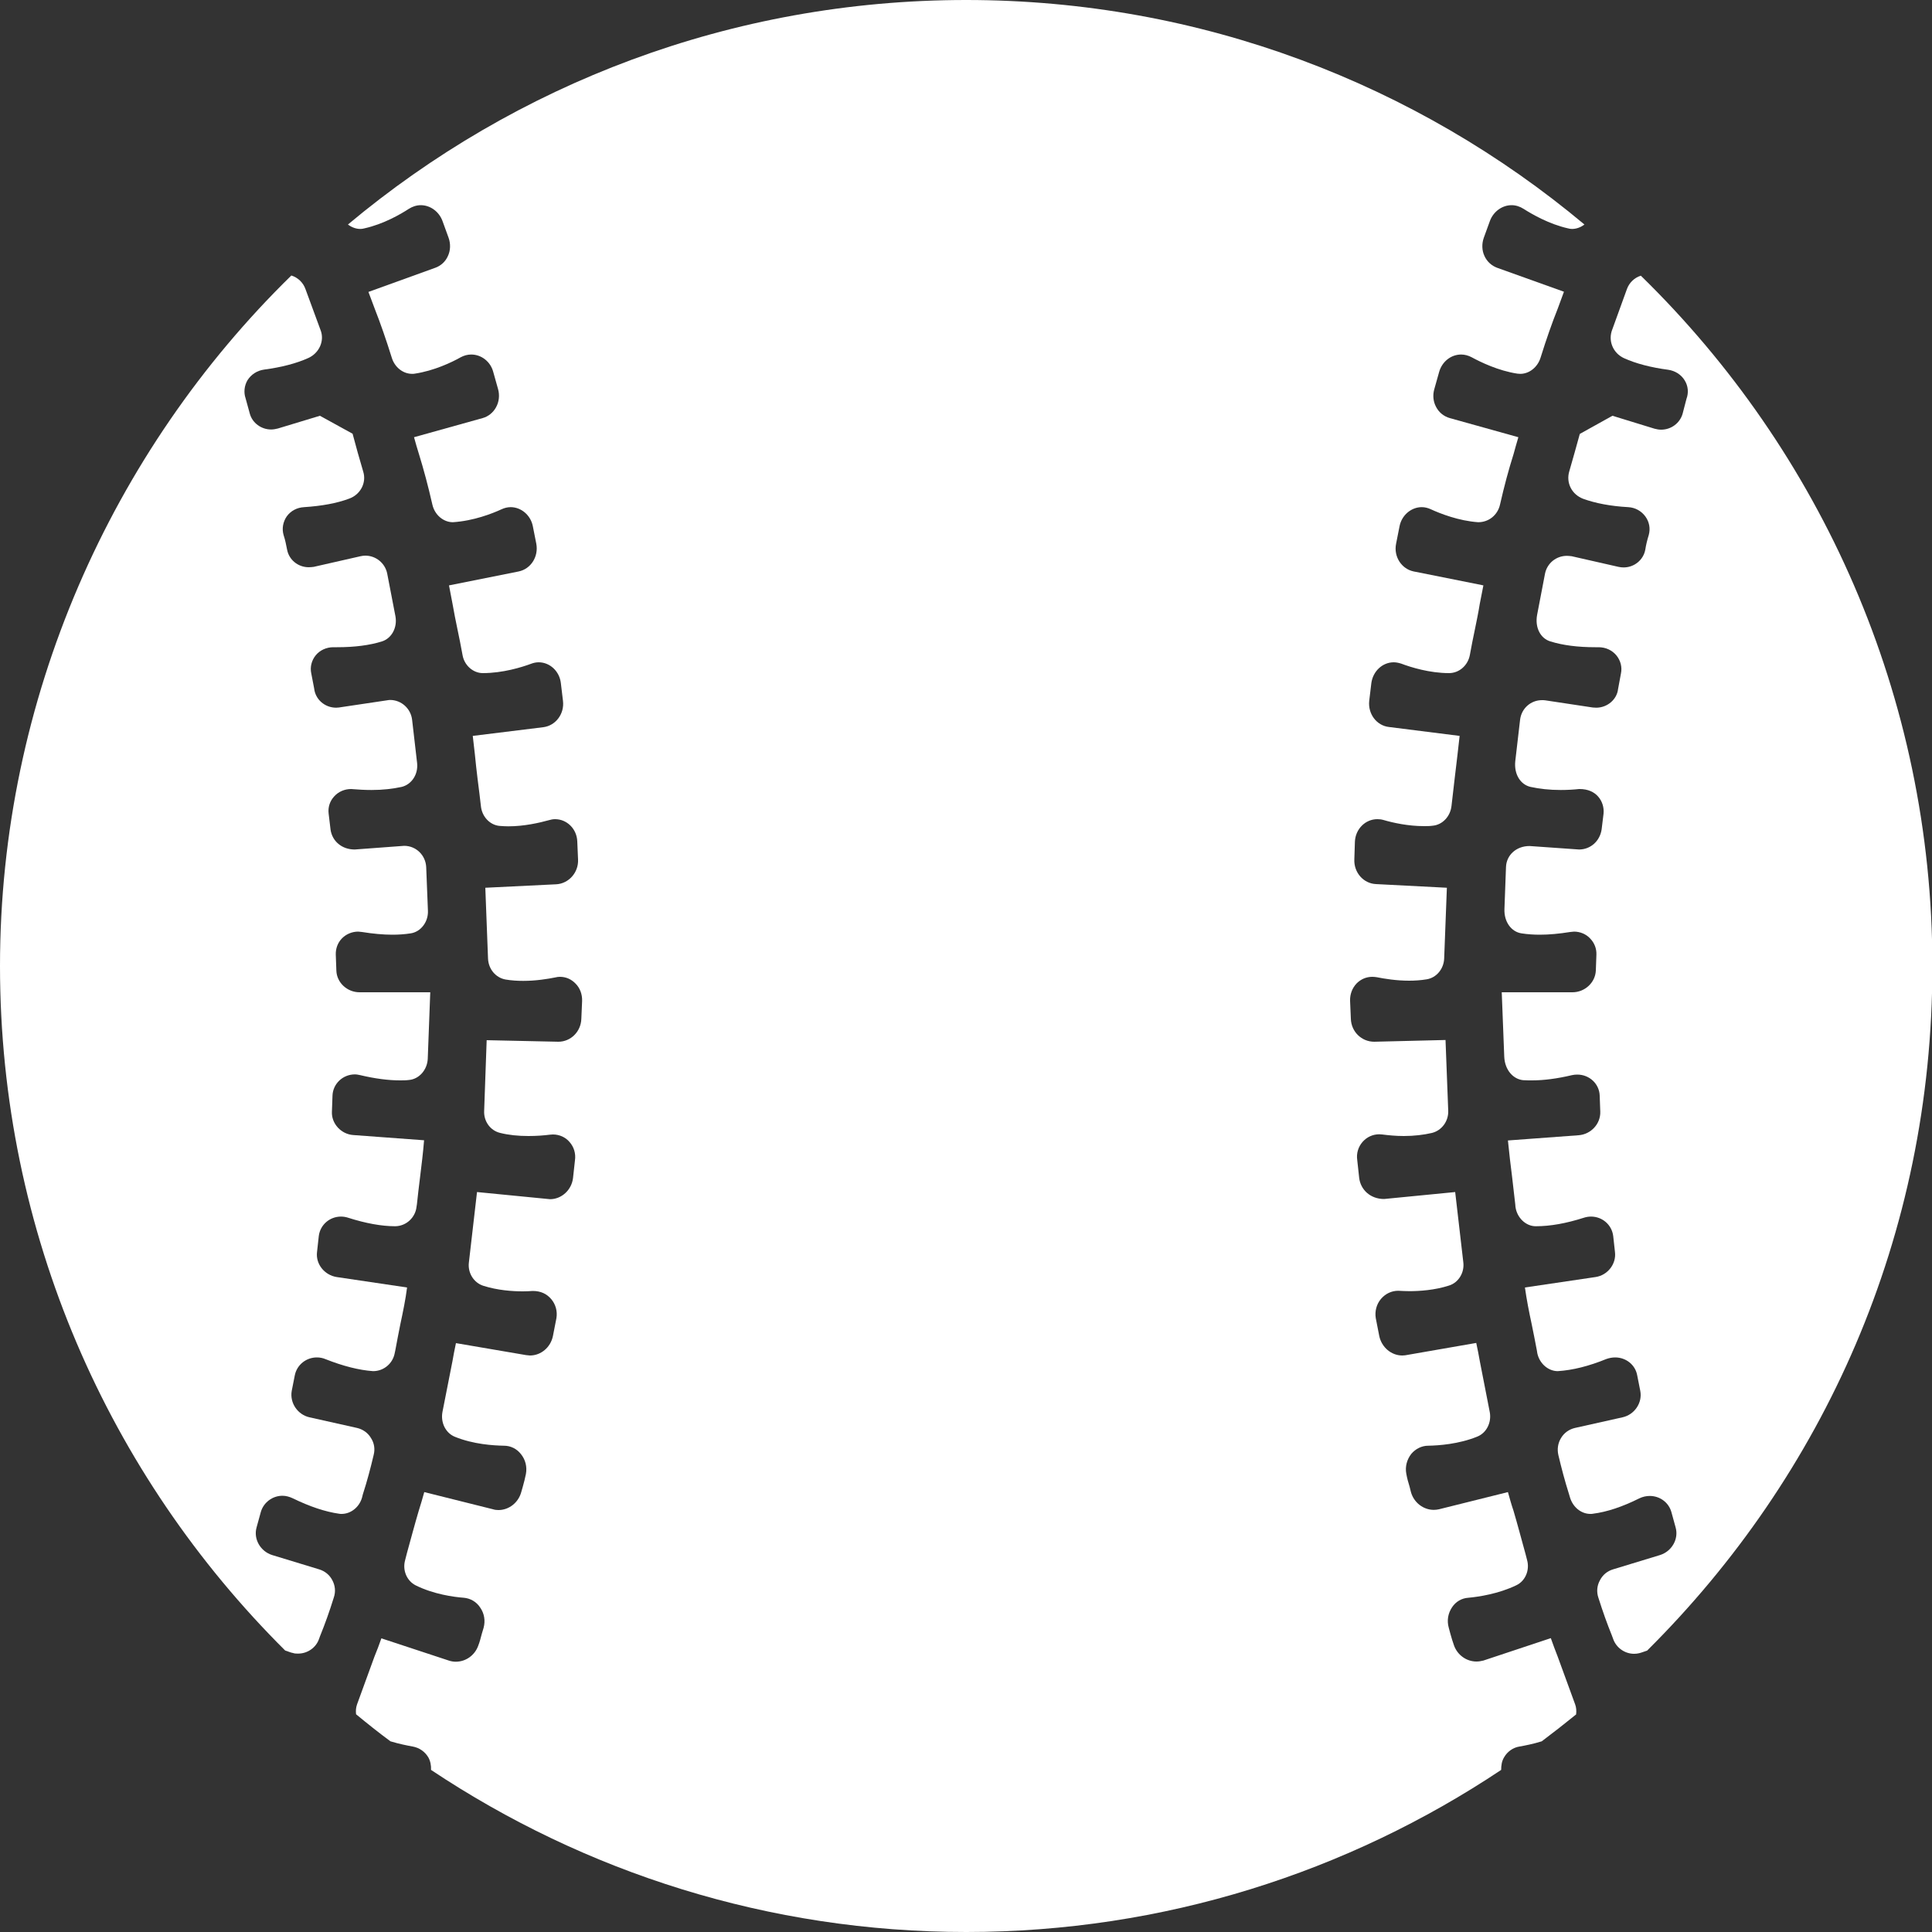
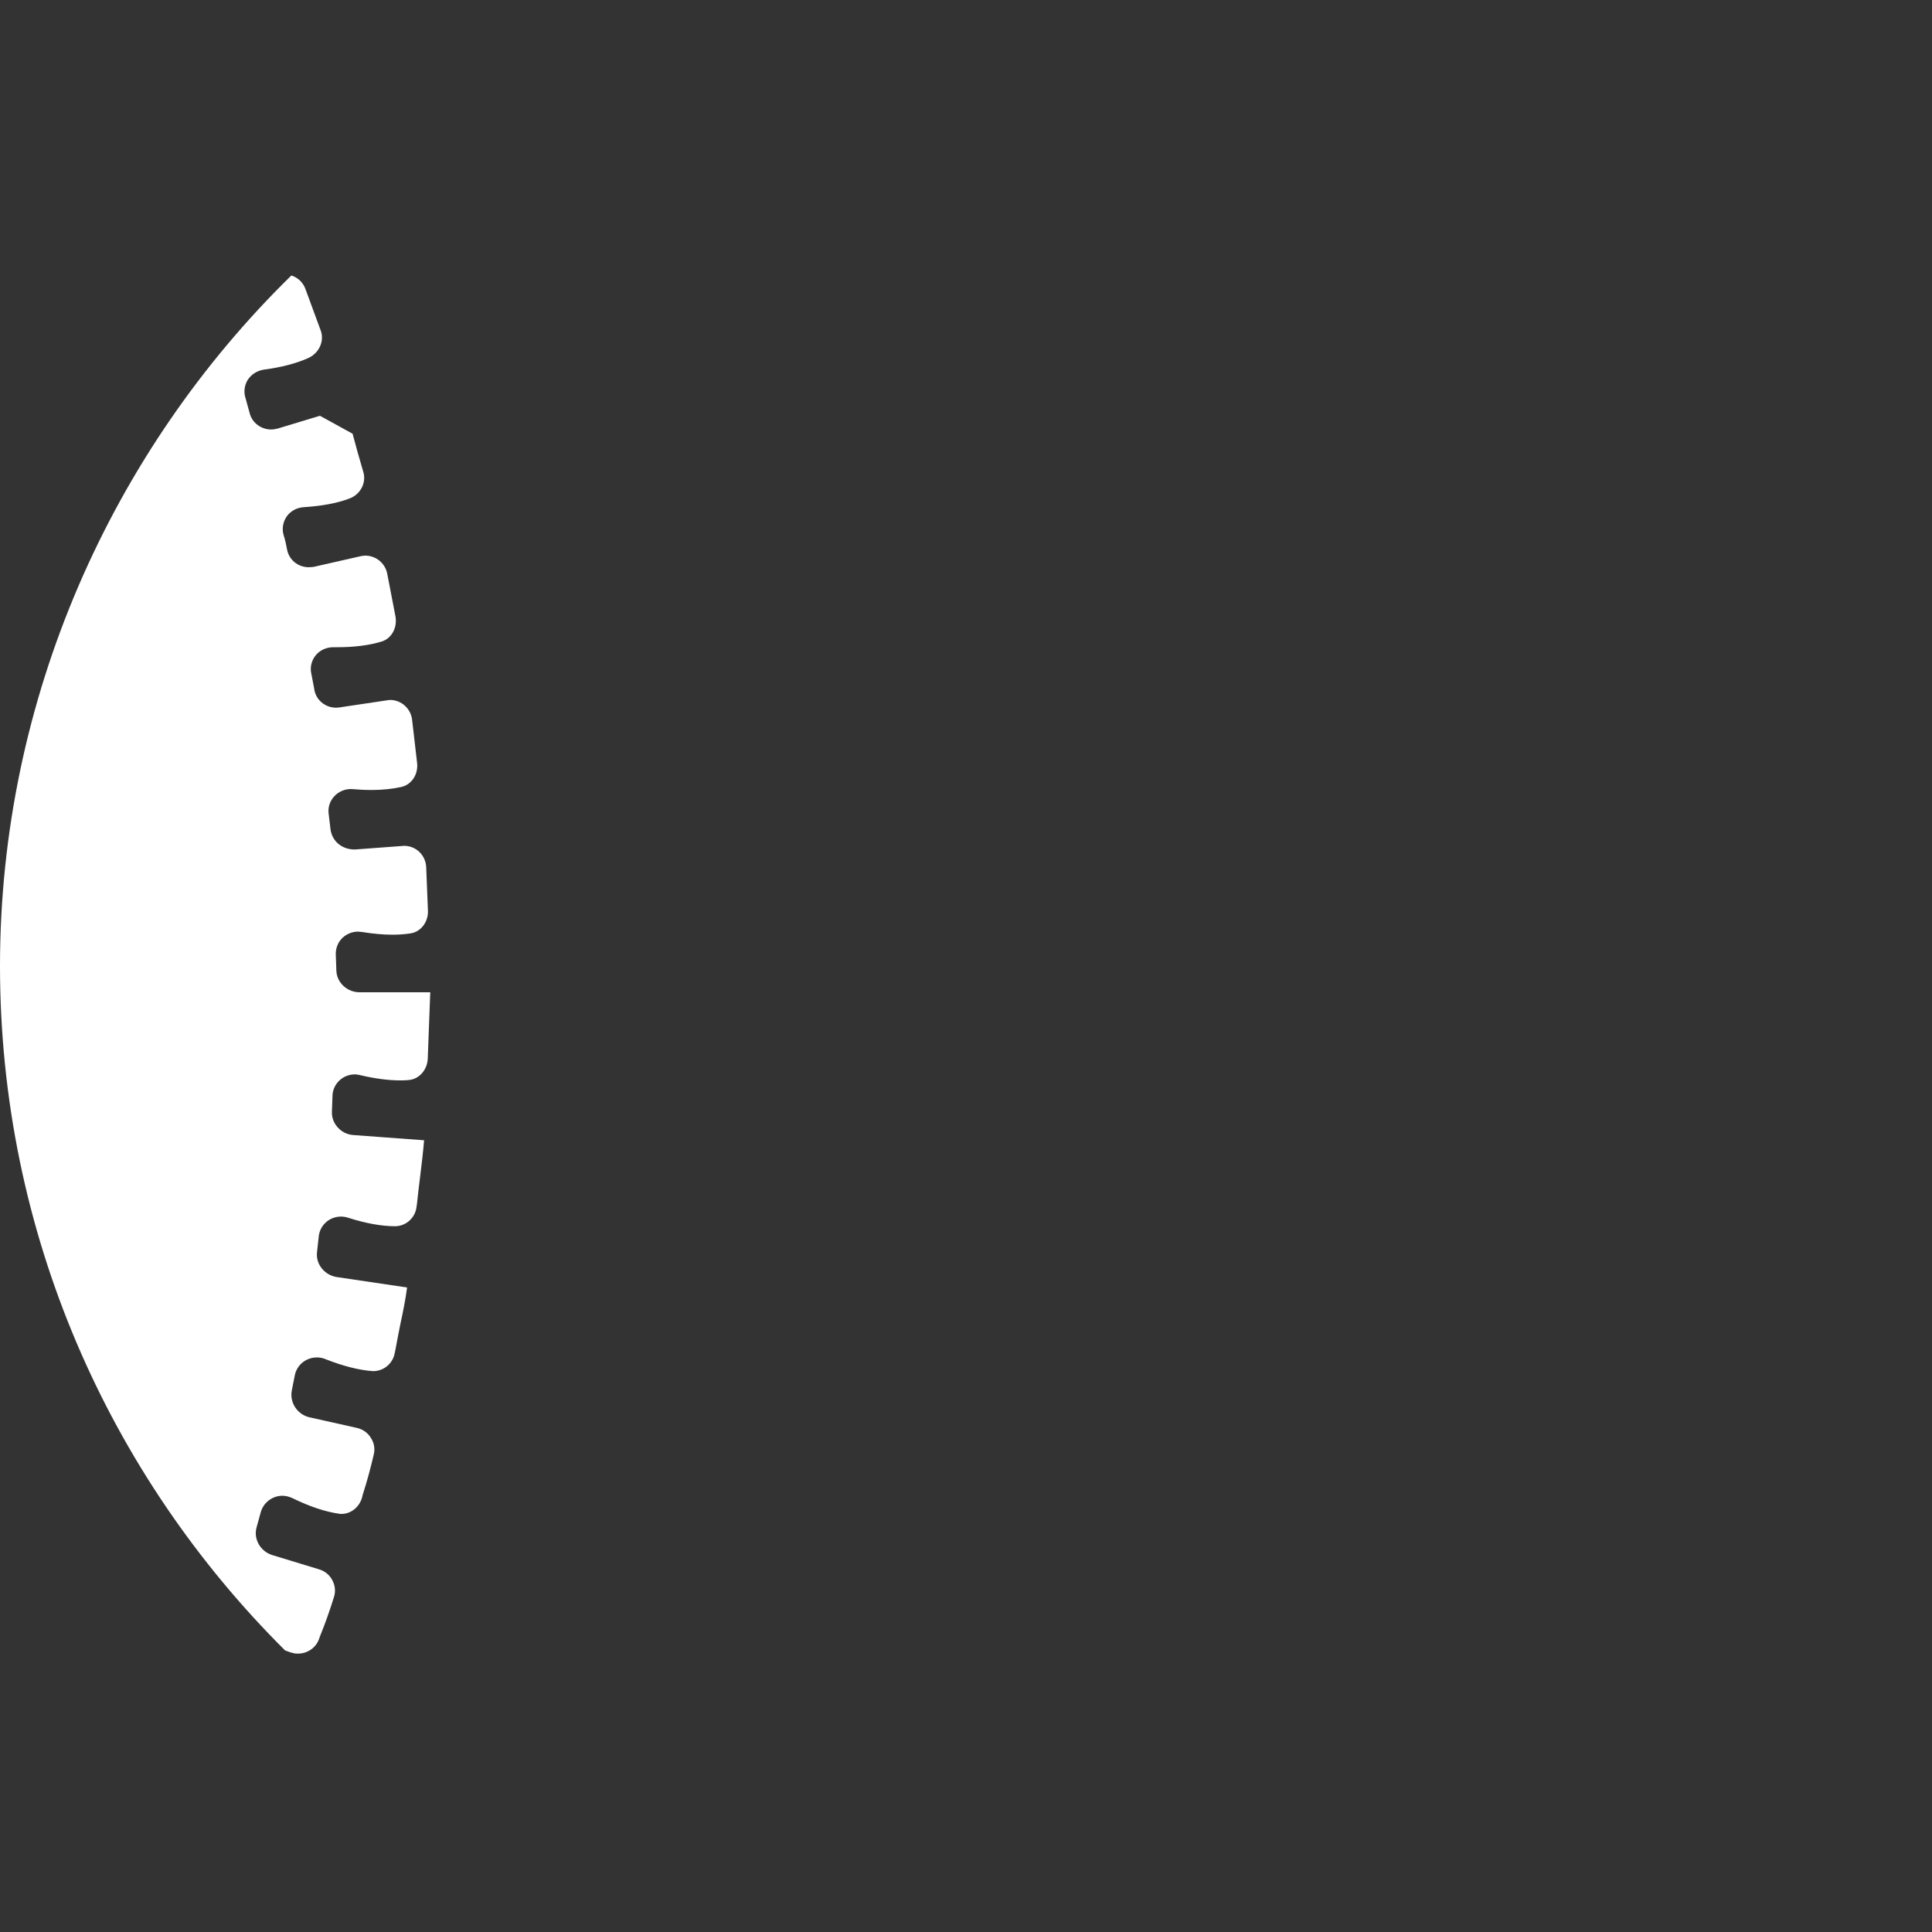
<svg xmlns="http://www.w3.org/2000/svg" viewBox="0 0 10 10" fill="none">
  <rect x="0" y="0" width="10" height="10" fill="#333333" stroke="none" />
  <g clip-path="url(#clip0_372_92433)">
    <path d="M1.769 7.836C1.764 7.836 1.76 7.836 1.755 7.835C1.684 7.825 1.603 7.798 1.515 7.755C1.498 7.747 1.48 7.742 1.462 7.742C1.41 7.742 1.364 7.777 1.35 7.826L1.328 7.906C1.311 7.966 1.348 8.03 1.409 8.049L1.652 8.123C1.682 8.132 1.706 8.152 1.72 8.179C1.735 8.207 1.738 8.238 1.728 8.268C1.705 8.342 1.682 8.406 1.656 8.47L1.651 8.484C1.635 8.529 1.591 8.559 1.543 8.559C1.534 8.559 1.525 8.559 1.517 8.556C1.504 8.554 1.49 8.547 1.476 8.543C0.565 7.637 0 6.383 0 5C0 3.616 0.579 2.334 1.508 1.426C1.541 1.436 1.569 1.462 1.581 1.496L1.659 1.708C1.681 1.763 1.653 1.827 1.596 1.853C1.534 1.881 1.457 1.901 1.367 1.913C1.331 1.918 1.3 1.938 1.281 1.968C1.264 1.997 1.261 2.032 1.271 2.061L1.293 2.141C1.306 2.189 1.352 2.223 1.403 2.223C1.415 2.223 1.426 2.221 1.438 2.218L1.656 2.152L1.825 2.245C1.842 2.309 1.86 2.374 1.88 2.441C1.898 2.498 1.866 2.56 1.807 2.581C1.743 2.605 1.665 2.619 1.574 2.625C1.537 2.627 1.505 2.644 1.484 2.673C1.465 2.701 1.458 2.736 1.468 2.77C1.476 2.794 1.481 2.819 1.486 2.845C1.496 2.898 1.543 2.936 1.598 2.936C1.607 2.936 1.615 2.935 1.624 2.934L1.866 2.879C1.875 2.877 1.883 2.876 1.891 2.876C1.946 2.876 1.993 2.915 2.004 2.968L2.047 3.191C2.057 3.249 2.027 3.304 1.977 3.32C1.913 3.34 1.835 3.35 1.745 3.35H1.725C1.69 3.35 1.656 3.365 1.634 3.392C1.613 3.418 1.604 3.452 1.611 3.485L1.626 3.563C1.632 3.62 1.681 3.663 1.74 3.663L1.754 3.662L2.002 3.625C2.008 3.624 2.014 3.623 2.019 3.623C2.077 3.623 2.126 3.667 2.133 3.725L2.159 3.95C2.165 4.008 2.131 4.06 2.079 4.073C2.033 4.083 1.981 4.089 1.923 4.089C1.888 4.089 1.855 4.087 1.817 4.084C1.783 4.084 1.751 4.098 1.729 4.123C1.707 4.147 1.697 4.179 1.701 4.211L1.711 4.295C1.72 4.354 1.769 4.397 1.836 4.397C1.836 4.397 2.092 4.378 2.092 4.378C2.154 4.378 2.203 4.427 2.206 4.488L2.215 4.715C2.217 4.772 2.178 4.823 2.126 4.831C2.094 4.836 2.062 4.838 2.031 4.838C1.983 4.838 1.93 4.833 1.874 4.824L1.854 4.822C1.822 4.822 1.791 4.835 1.769 4.858C1.748 4.88 1.737 4.91 1.738 4.941L1.741 5.024C1.743 5.086 1.797 5.136 1.861 5.136H2.227L2.214 5.481C2.211 5.538 2.169 5.586 2.116 5.59C2.101 5.592 2.086 5.592 2.07 5.592C2.01 5.592 1.941 5.583 1.865 5.565C1.856 5.563 1.846 5.561 1.837 5.561C1.774 5.561 1.723 5.61 1.721 5.671L1.718 5.754C1.715 5.816 1.766 5.871 1.829 5.875L2.195 5.902C2.19 5.965 2.182 6.03 2.174 6.095C2.168 6.141 2.163 6.187 2.158 6.233L2.156 6.246C2.15 6.302 2.103 6.346 2.046 6.347C1.975 6.347 1.893 6.332 1.802 6.303C1.79 6.299 1.777 6.297 1.765 6.297C1.706 6.297 1.657 6.34 1.65 6.398L1.641 6.48C1.633 6.542 1.679 6.6 1.743 6.61L2.107 6.664C2.099 6.727 2.086 6.789 2.072 6.855C2.063 6.9 2.054 6.946 2.046 6.99L2.043 7.004C2.033 7.057 1.987 7.097 1.931 7.097H1.931C1.859 7.092 1.776 7.071 1.685 7.035C1.671 7.029 1.656 7.026 1.64 7.026C1.585 7.026 1.537 7.064 1.526 7.118L1.51 7.199C1.499 7.261 1.54 7.322 1.602 7.336L1.848 7.391C1.878 7.398 1.904 7.416 1.92 7.443C1.937 7.469 1.942 7.5 1.934 7.531C1.918 7.599 1.9 7.667 1.878 7.735L1.874 7.751C1.86 7.801 1.816 7.836 1.768 7.836L1.769 7.836Z" fill="white" />
-     <path d="M8.159 8.873C8.1 8.921 8.041 8.967 7.98 9.013C7.935 9.027 7.893 9.035 7.865 9.04C7.832 9.045 7.802 9.066 7.785 9.096C7.773 9.116 7.77 9.138 7.77 9.161C6.977 9.69 6.024 10 5.001 10C3.977 10 3.025 9.69 2.231 9.161C2.232 9.138 2.228 9.116 2.217 9.096C2.199 9.066 2.17 9.046 2.136 9.04C2.109 9.035 2.067 9.027 2.021 9.013C1.96 8.968 1.901 8.921 1.843 8.873C1.841 8.856 1.842 8.839 1.848 8.822L1.938 8.575C1.951 8.543 1.963 8.512 1.974 8.48L2.323 8.595C2.335 8.599 2.347 8.601 2.359 8.601C2.411 8.601 2.457 8.568 2.475 8.519C2.483 8.499 2.488 8.478 2.494 8.456L2.503 8.426C2.513 8.389 2.507 8.351 2.485 8.32C2.466 8.291 2.435 8.273 2.401 8.27C2.348 8.266 2.245 8.252 2.152 8.206C2.106 8.183 2.082 8.128 2.097 8.075L2.107 8.036C2.127 7.964 2.146 7.892 2.167 7.821C2.177 7.789 2.187 7.756 2.196 7.723L2.552 7.812C2.561 7.815 2.571 7.816 2.58 7.816C2.634 7.816 2.683 7.778 2.698 7.723L2.706 7.695C2.712 7.673 2.718 7.651 2.722 7.63C2.729 7.593 2.72 7.555 2.696 7.526C2.675 7.499 2.643 7.483 2.609 7.483C2.555 7.482 2.451 7.476 2.355 7.437C2.307 7.418 2.28 7.364 2.29 7.309L2.342 7.045C2.347 7.015 2.353 6.985 2.36 6.952L2.723 7.014L2.743 7.016C2.8 7.016 2.85 6.974 2.862 6.915L2.88 6.823C2.886 6.787 2.876 6.751 2.853 6.724C2.83 6.697 2.799 6.682 2.758 6.682H2.757C2.742 6.683 2.725 6.684 2.706 6.684C2.654 6.684 2.576 6.679 2.501 6.655C2.452 6.639 2.42 6.588 2.427 6.534C2.427 6.534 2.465 6.202 2.469 6.17L2.847 6.207C2.907 6.207 2.959 6.159 2.966 6.097L2.976 6.006C2.981 5.971 2.971 5.937 2.948 5.911C2.927 5.886 2.895 5.872 2.862 5.872L2.847 5.873C2.816 5.877 2.777 5.88 2.735 5.88C2.682 5.88 2.633 5.875 2.589 5.864C2.538 5.852 2.503 5.804 2.506 5.749L2.519 5.384L2.89 5.392C2.954 5.392 3.007 5.34 3.009 5.273L3.013 5.181C3.014 5.146 3.002 5.114 2.979 5.091C2.957 5.068 2.929 5.056 2.898 5.056C2.89 5.056 2.882 5.057 2.875 5.059C2.835 5.067 2.774 5.077 2.708 5.077C2.678 5.077 2.647 5.075 2.617 5.07C2.566 5.061 2.528 5.016 2.526 4.961L2.512 4.595L2.88 4.577C2.944 4.573 2.995 4.516 2.992 4.449L2.988 4.356C2.986 4.291 2.935 4.24 2.873 4.24C2.862 4.24 2.852 4.242 2.842 4.245C2.791 4.259 2.713 4.277 2.631 4.277C2.617 4.277 2.602 4.276 2.587 4.275C2.536 4.271 2.494 4.227 2.489 4.171C2.484 4.128 2.479 4.085 2.472 4.032C2.467 3.99 2.462 3.948 2.458 3.905L2.447 3.809L2.812 3.764C2.876 3.756 2.922 3.695 2.914 3.628L2.903 3.536C2.896 3.474 2.846 3.428 2.788 3.428C2.774 3.428 2.761 3.431 2.748 3.436C2.699 3.454 2.602 3.484 2.499 3.484C2.449 3.484 2.403 3.444 2.394 3.39C2.386 3.345 2.377 3.301 2.368 3.258C2.359 3.214 2.35 3.171 2.342 3.124L2.324 3.03L2.684 2.958C2.748 2.945 2.788 2.881 2.776 2.815L2.758 2.724C2.747 2.667 2.698 2.625 2.643 2.625C2.627 2.625 2.611 2.629 2.596 2.636C2.548 2.658 2.452 2.696 2.344 2.703C2.295 2.703 2.25 2.665 2.238 2.612C2.216 2.515 2.193 2.43 2.169 2.352C2.16 2.323 2.151 2.293 2.143 2.263L2.498 2.164C2.527 2.156 2.552 2.136 2.567 2.109C2.583 2.081 2.587 2.046 2.578 2.014L2.553 1.925C2.539 1.872 2.492 1.835 2.439 1.835C2.42 1.835 2.402 1.84 2.385 1.849C2.339 1.875 2.247 1.919 2.147 1.934C2.143 1.935 2.138 1.935 2.133 1.935C2.086 1.935 2.043 1.901 2.028 1.852C1.998 1.756 1.969 1.673 1.94 1.599L1.907 1.511L2.253 1.386C2.281 1.376 2.305 1.355 2.318 1.326C2.332 1.297 2.333 1.262 2.322 1.231L2.29 1.143C2.272 1.095 2.227 1.062 2.178 1.062C2.156 1.062 2.135 1.069 2.116 1.081C2.073 1.109 1.985 1.16 1.886 1.182C1.879 1.184 1.872 1.185 1.865 1.185C1.842 1.185 1.819 1.176 1.801 1.162C2.668 0.437 3.784 0 5.001 0C6.217 0 7.334 0.437 8.201 1.162C8.183 1.176 8.16 1.185 8.137 1.185C8.13 1.185 8.123 1.184 8.116 1.182C8.018 1.16 7.93 1.109 7.886 1.081C7.867 1.069 7.846 1.062 7.824 1.062C7.775 1.062 7.73 1.095 7.712 1.143L7.68 1.231C7.669 1.262 7.67 1.297 7.684 1.326C7.697 1.354 7.72 1.375 7.749 1.386L8.095 1.51L8.063 1.597C8.033 1.672 8.004 1.755 7.974 1.851C7.959 1.9 7.916 1.935 7.869 1.935C7.864 1.935 7.859 1.934 7.854 1.934C7.755 1.919 7.663 1.874 7.617 1.849C7.6 1.84 7.581 1.835 7.563 1.835C7.51 1.835 7.464 1.872 7.449 1.925L7.424 2.014C7.415 2.045 7.418 2.078 7.433 2.106C7.448 2.135 7.473 2.155 7.504 2.164L7.859 2.263C7.85 2.293 7.842 2.322 7.834 2.351C7.809 2.43 7.786 2.515 7.764 2.612C7.752 2.665 7.707 2.703 7.651 2.703H7.651C7.55 2.696 7.454 2.658 7.406 2.636C7.391 2.629 7.375 2.625 7.359 2.625C7.304 2.625 7.255 2.667 7.244 2.724L7.226 2.815C7.213 2.881 7.254 2.945 7.318 2.958L7.678 3.03L7.659 3.127C7.652 3.171 7.643 3.214 7.634 3.258C7.625 3.301 7.616 3.345 7.608 3.39C7.598 3.444 7.553 3.484 7.5 3.484C7.4 3.484 7.303 3.454 7.253 3.435C7.24 3.431 7.227 3.428 7.214 3.428C7.155 3.428 7.106 3.475 7.098 3.536L7.087 3.628C7.08 3.695 7.125 3.756 7.19 3.763L7.555 3.809L7.544 3.906C7.539 3.948 7.534 3.989 7.528 4.041C7.523 4.084 7.518 4.127 7.513 4.171C7.507 4.226 7.466 4.27 7.414 4.274C7.4 4.276 7.385 4.276 7.37 4.276C7.289 4.276 7.211 4.259 7.16 4.244C7.15 4.241 7.139 4.24 7.129 4.24C7.067 4.24 7.016 4.291 7.013 4.356L7.01 4.448C7.007 4.516 7.057 4.573 7.122 4.576L7.489 4.595L7.475 4.961C7.473 5.015 7.435 5.061 7.384 5.069C7.354 5.074 7.323 5.076 7.293 5.076C7.227 5.076 7.166 5.066 7.126 5.058C7.119 5.057 7.111 5.056 7.103 5.056C7.072 5.056 7.044 5.068 7.022 5.09C6.999 5.114 6.987 5.146 6.988 5.18L6.992 5.273C6.994 5.34 7.047 5.392 7.113 5.392L7.482 5.383L7.496 5.749C7.498 5.803 7.463 5.851 7.412 5.864C7.369 5.874 7.319 5.88 7.266 5.88C7.224 5.88 7.186 5.876 7.154 5.872L7.139 5.871C7.106 5.871 7.075 5.885 7.053 5.91C7.03 5.936 7.02 5.97 7.025 6.004L7.035 6.096C7.042 6.158 7.093 6.206 7.164 6.206C7.165 6.206 7.532 6.17 7.532 6.17C7.536 6.202 7.574 6.533 7.574 6.533C7.581 6.587 7.549 6.639 7.5 6.654C7.426 6.678 7.347 6.683 7.295 6.683C7.276 6.683 7.259 6.682 7.237 6.681C7.203 6.681 7.171 6.696 7.148 6.723C7.125 6.75 7.115 6.787 7.121 6.823L7.139 6.915C7.151 6.973 7.201 7.016 7.258 7.016L7.273 7.015L7.641 6.951C7.648 6.983 7.654 7.014 7.66 7.048L7.711 7.309C7.721 7.363 7.694 7.417 7.646 7.436C7.55 7.475 7.446 7.482 7.392 7.483C7.359 7.483 7.327 7.499 7.305 7.525C7.282 7.554 7.272 7.592 7.279 7.628C7.283 7.651 7.289 7.673 7.296 7.695L7.303 7.723C7.318 7.777 7.367 7.815 7.421 7.815C7.43 7.815 7.439 7.814 7.448 7.812L7.805 7.723C7.814 7.755 7.823 7.788 7.834 7.82C7.855 7.891 7.874 7.964 7.896 8.043L7.904 8.074C7.919 8.127 7.895 8.183 7.849 8.205C7.756 8.25 7.653 8.265 7.6 8.27C7.566 8.272 7.535 8.29 7.516 8.319C7.495 8.35 7.488 8.388 7.499 8.426L7.507 8.456C7.513 8.477 7.519 8.498 7.526 8.517C7.544 8.567 7.591 8.6 7.642 8.6C7.654 8.6 7.666 8.598 7.678 8.595L8.027 8.479C8.038 8.511 8.05 8.542 8.062 8.573L8.153 8.822C8.159 8.838 8.16 8.856 8.158 8.873L8.159 8.873Z" fill="white" />
-     <path d="M8.524 8.544C8.511 8.548 8.497 8.554 8.484 8.557C8.476 8.559 8.467 8.56 8.458 8.56C8.41 8.56 8.366 8.529 8.35 8.484L8.343 8.465C8.319 8.406 8.296 8.342 8.273 8.269C8.263 8.239 8.266 8.207 8.281 8.18C8.295 8.152 8.319 8.132 8.349 8.123L8.592 8.049C8.653 8.03 8.69 7.966 8.673 7.906L8.651 7.826C8.637 7.777 8.592 7.743 8.539 7.743C8.521 7.743 8.503 7.747 8.486 7.755C8.398 7.799 8.317 7.826 8.245 7.835C8.241 7.836 8.237 7.836 8.232 7.836C8.184 7.836 8.141 7.801 8.126 7.75L8.121 7.733C8.1 7.667 8.082 7.599 8.066 7.531C8.059 7.5 8.064 7.469 8.08 7.443C8.096 7.416 8.122 7.398 8.152 7.391L8.398 7.336C8.461 7.322 8.502 7.26 8.49 7.199L8.474 7.118C8.464 7.064 8.416 7.026 8.36 7.026C8.345 7.026 8.329 7.029 8.315 7.034C8.224 7.071 8.141 7.092 8.063 7.097C8.013 7.097 7.968 7.057 7.957 7.004L7.955 6.991C7.947 6.946 7.937 6.9 7.928 6.854C7.914 6.789 7.902 6.728 7.893 6.664L8.258 6.61C8.321 6.601 8.367 6.542 8.359 6.48L8.35 6.398C8.343 6.34 8.294 6.297 8.235 6.297C8.223 6.297 8.21 6.299 8.198 6.303C8.107 6.332 8.025 6.347 7.949 6.347C7.897 6.347 7.851 6.302 7.844 6.246L7.843 6.234C7.838 6.188 7.832 6.142 7.827 6.095C7.819 6.031 7.811 5.966 7.805 5.903L8.171 5.876C8.235 5.871 8.285 5.817 8.283 5.754L8.28 5.671C8.278 5.61 8.227 5.562 8.164 5.562C8.154 5.562 8.145 5.563 8.136 5.565C8.06 5.583 7.991 5.592 7.93 5.592C7.915 5.592 7.9 5.592 7.884 5.591C7.832 5.586 7.789 5.538 7.786 5.47L7.773 5.136H8.139C8.203 5.136 8.257 5.086 8.26 5.024L8.263 4.941C8.264 4.91 8.253 4.881 8.231 4.858C8.21 4.835 8.179 4.822 8.147 4.822L8.127 4.824C8.071 4.833 8.018 4.838 7.97 4.838C7.939 4.838 7.907 4.836 7.875 4.831C7.823 4.823 7.784 4.772 7.787 4.704L7.795 4.488C7.797 4.427 7.847 4.379 7.917 4.379C7.917 4.379 8.173 4.397 8.173 4.397C8.232 4.397 8.281 4.354 8.29 4.293L8.3 4.211C8.303 4.179 8.293 4.147 8.272 4.123C8.251 4.099 8.219 4.084 8.176 4.084H8.173C8.146 4.087 8.113 4.089 8.078 4.089C8.02 4.089 7.968 4.083 7.922 4.073C7.87 4.061 7.836 4.008 7.843 3.94L7.868 3.725C7.875 3.667 7.923 3.624 7.981 3.624C7.987 3.624 7.993 3.624 7.999 3.625L8.244 3.662L8.262 3.663C8.32 3.663 8.369 3.62 8.375 3.567L8.39 3.486C8.397 3.453 8.388 3.419 8.367 3.393C8.345 3.366 8.312 3.35 8.274 3.35H8.257C8.167 3.35 8.089 3.34 8.025 3.32C7.974 3.305 7.944 3.249 7.956 3.183L7.997 2.969C8.008 2.915 8.055 2.877 8.11 2.877C8.118 2.877 8.127 2.878 8.135 2.879L8.377 2.934C8.386 2.936 8.395 2.937 8.404 2.937C8.458 2.937 8.506 2.899 8.516 2.845C8.52 2.819 8.526 2.795 8.534 2.769C8.543 2.736 8.537 2.702 8.517 2.674C8.496 2.645 8.464 2.627 8.428 2.625C8.337 2.62 8.259 2.605 8.195 2.582C8.136 2.56 8.104 2.499 8.123 2.438C8.142 2.374 8.159 2.31 8.177 2.246L8.346 2.152L8.564 2.219C8.575 2.222 8.587 2.224 8.598 2.224C8.65 2.224 8.695 2.19 8.709 2.142L8.729 2.065C8.741 2.033 8.738 1.998 8.72 1.969C8.702 1.939 8.67 1.919 8.635 1.914C8.545 1.902 8.468 1.882 8.406 1.854C8.349 1.828 8.321 1.763 8.346 1.703L8.421 1.496C8.433 1.463 8.46 1.437 8.493 1.427C9.423 2.335 10.002 3.601 10.002 5.001C10.002 6.4 9.437 7.638 8.525 8.544L8.524 8.544Z" fill="white" />
  </g>
  <defs>
    <clipPath id="clip0_372_92433">
      <rect width="10" height="10" fill="white" />
    </clipPath>
  </defs>
</svg>